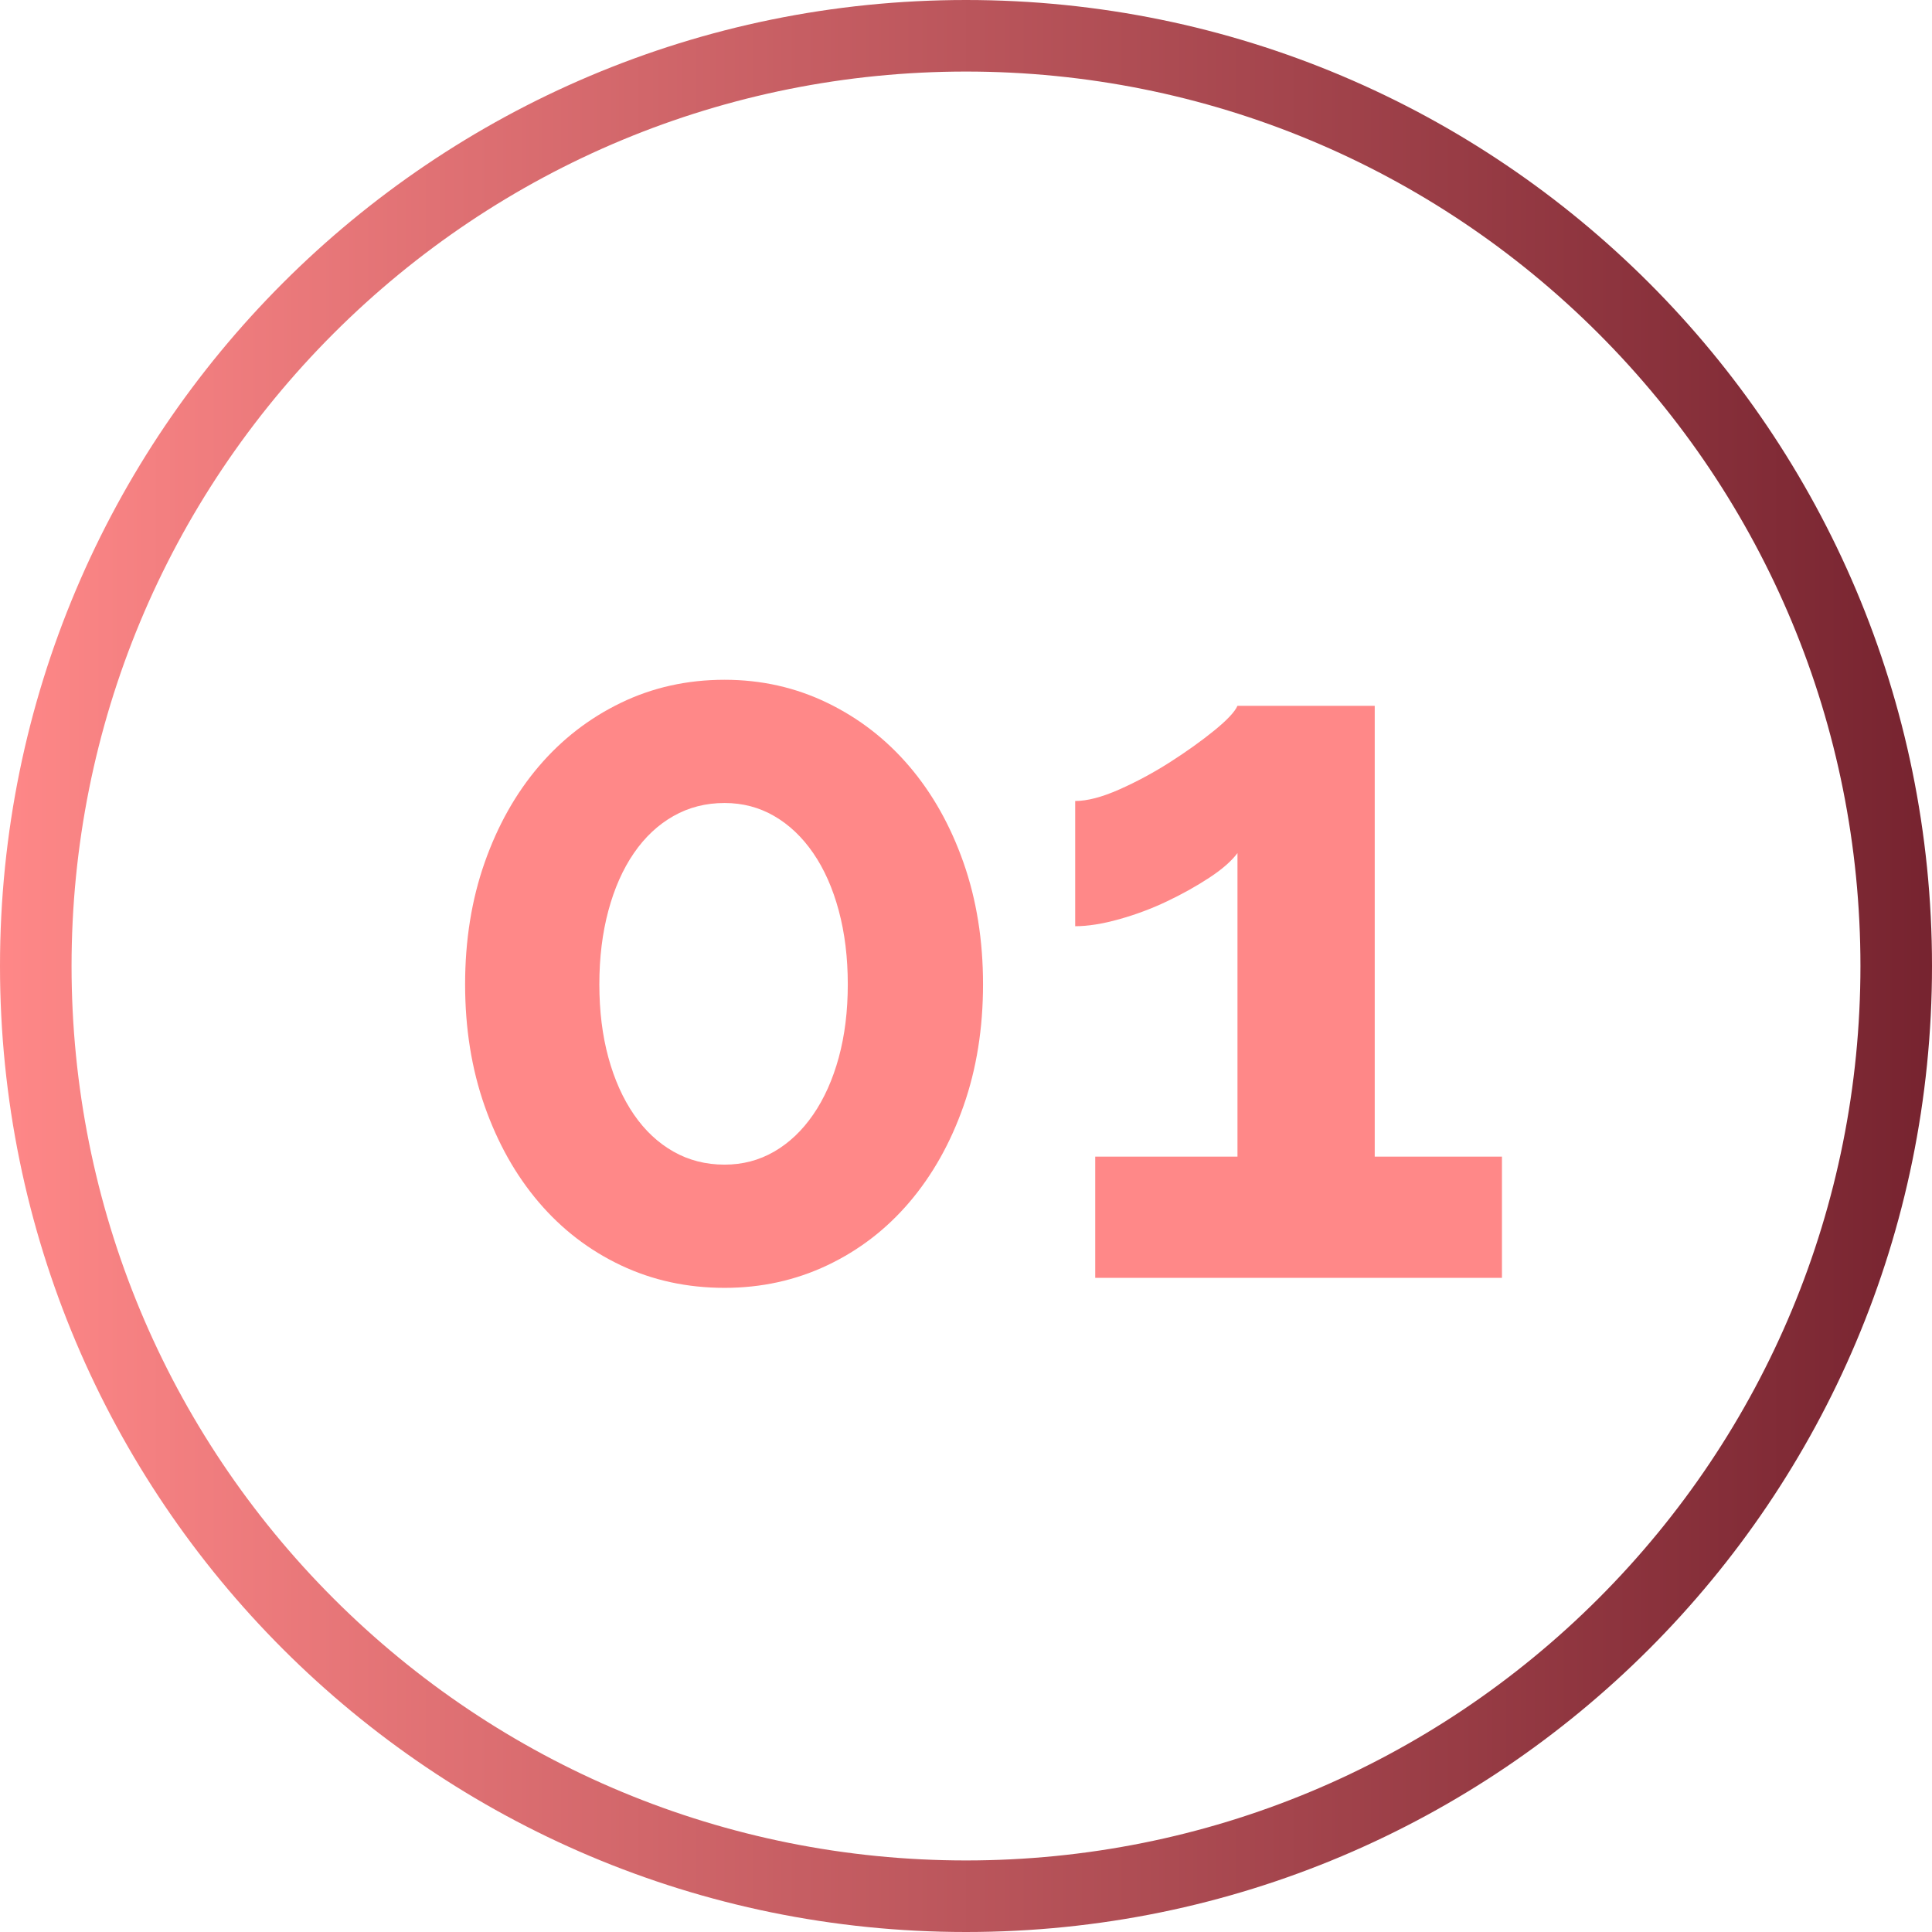
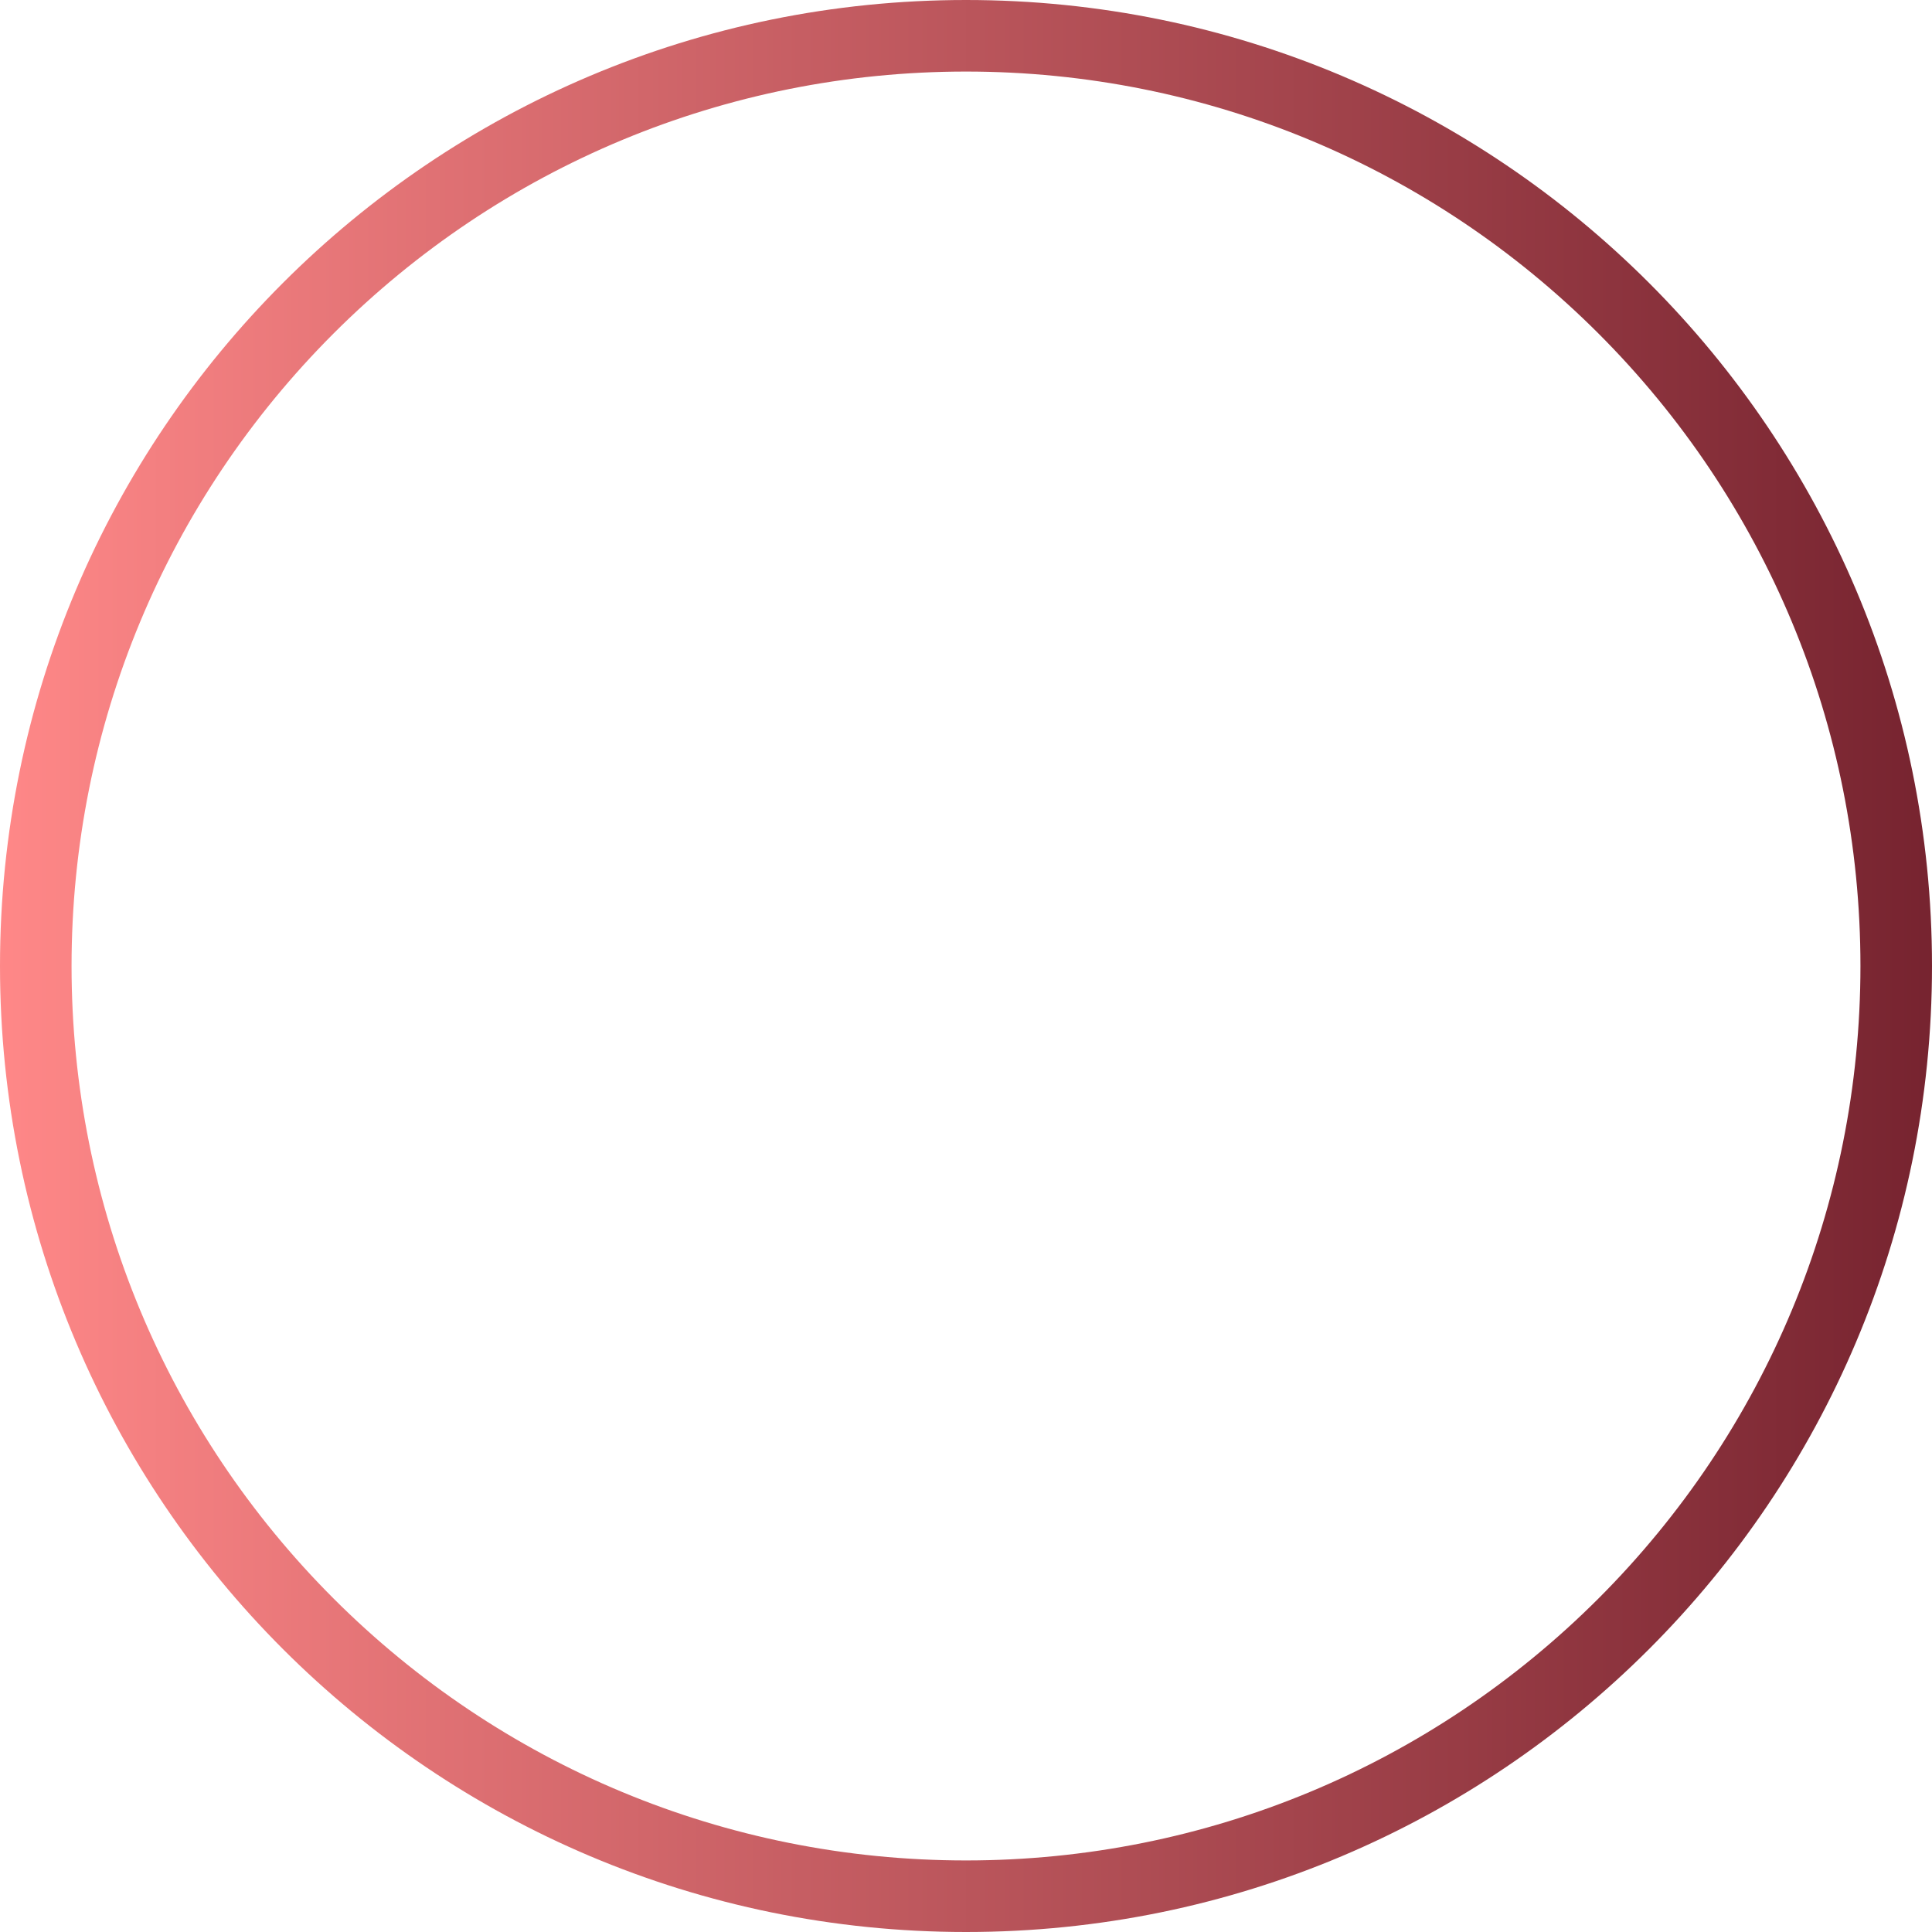
<svg xmlns="http://www.w3.org/2000/svg" width="54px" height="54px" viewBox="0 0 54 54" version="1.1">
  <title>Group 25</title>
  <defs>
    <linearGradient x1="100%" y1="50%" x2="0%" y2="50%" id="linearGradient-1">
      <stop stop-color="#76232F" offset="0%" />
      <stop stop-color="#FF8888" offset="100%" />
    </linearGradient>
  </defs>
  <g id="Page-3" stroke="none" stroke-width="1" fill="none" fill-rule="evenodd">
    <g id="Artboard" transform="translate(-174, -1593)" fill-rule="nonzero">
      <g id="Group-25" transform="translate(174, 1593)">
        <path d="M27,0 C34.456,0 41.206,3.022 46.092,7.908 C50.978,12.794 54,19.544 54,27 C54,34.456 50.978,41.206 46.092,46.092 C41.206,50.978 34.456,54 27,54 C19.544,54 12.794,50.978 7.908,46.092 C3.022,41.206 0,34.456 0,27 C0,19.544 3.022,12.794 7.908,7.908 C12.794,3.022 19.544,0 27,0 Z M27,2 C20.278,2 13.982,4.663 9.322,9.322 C4.663,13.982 2,20.278 2,27 C2,33.722 4.663,40.018 9.322,44.678 C13.982,49.337 20.278,52 27,52 C33.722,52 40.018,49.337 44.678,44.678 C49.337,40.018 52,33.722 52,27 C52,20.278 49.337,13.982 44.678,9.322 C40.018,4.663 33.722,2 27,2 Z" id="Oval" fill="url(#linearGradient-1)" />
-         <path d="M20.252,35.996 C21.279,35.996 22.235,35.786 23.122,35.366 C24.009,34.946 24.774,34.358 25.418,33.602 C26.062,32.846 26.566,31.95 26.93,30.914 C27.294,29.878 27.476,28.744 27.476,27.512 C27.476,26.28 27.294,25.146 26.93,24.11 C26.566,23.074 26.062,22.178 25.418,21.422 C24.774,20.666 24.009,20.073 23.122,19.644 C22.235,19.215 21.279,19 20.252,19 C19.207,19 18.241,19.215 17.354,19.644 C16.467,20.073 15.702,20.666 15.058,21.422 C14.414,22.178 13.91,23.074 13.546,24.11 C13.182,25.146 13,26.28 13,27.512 C13,28.744 13.182,29.878 13.546,30.914 C13.91,31.95 14.414,32.846 15.058,33.602 C15.702,34.358 16.467,34.946 17.354,35.366 C18.241,35.786 19.207,35.996 20.252,35.996 Z M20.252,32.552 C19.729,32.552 19.253,32.431 18.824,32.188 C18.395,31.945 18.026,31.6 17.718,31.152 C17.41,30.704 17.172,30.172 17.004,29.556 C16.836,28.94 16.752,28.259 16.752,27.512 C16.752,26.765 16.836,26.079 17.004,25.454 C17.172,24.829 17.41,24.292 17.718,23.844 C18.026,23.396 18.395,23.051 18.824,22.808 C19.253,22.565 19.729,22.444 20.252,22.444 C20.756,22.444 21.218,22.565 21.638,22.808 C22.058,23.051 22.422,23.396 22.73,23.844 C23.038,24.292 23.276,24.829 23.444,25.454 C23.612,26.079 23.696,26.765 23.696,27.512 C23.696,28.259 23.612,28.94 23.444,29.556 C23.276,30.172 23.038,30.704 22.73,31.152 C22.422,31.6 22.058,31.945 21.638,32.188 C21.218,32.431 20.756,32.552 20.252,32.552 Z M41.98,35.716 L41.98,32.328 L38.424,32.328 L38.424,19.728 L34.588,19.728 C34.513,19.896 34.299,20.125 33.944,20.414 C33.589,20.703 33.179,20.997 32.712,21.296 C32.245,21.595 31.769,21.851 31.284,22.066 C30.799,22.281 30.388,22.388 30.052,22.388 L30.052,22.388 L30.052,25.888 C30.407,25.888 30.817,25.823 31.284,25.692 C31.751,25.561 32.199,25.393 32.628,25.188 C33.057,24.983 33.449,24.763 33.804,24.53 C34.159,24.297 34.42,24.068 34.588,23.844 L34.588,23.844 L34.588,32.328 L30.612,32.328 L30.612,35.716 L41.98,35.716 Z" id="01" fill="#FF8888" />
      </g>
    </g>
  </g>
</svg>